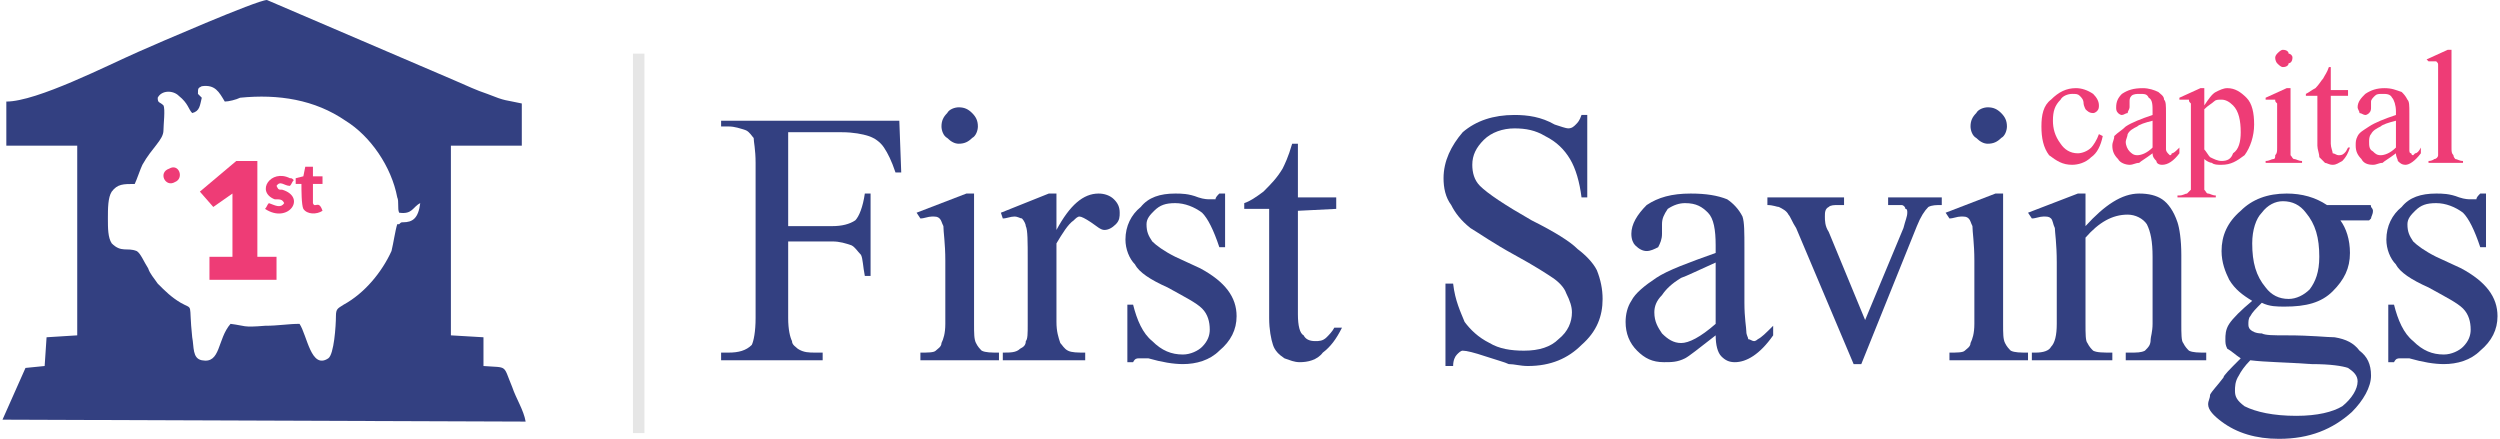
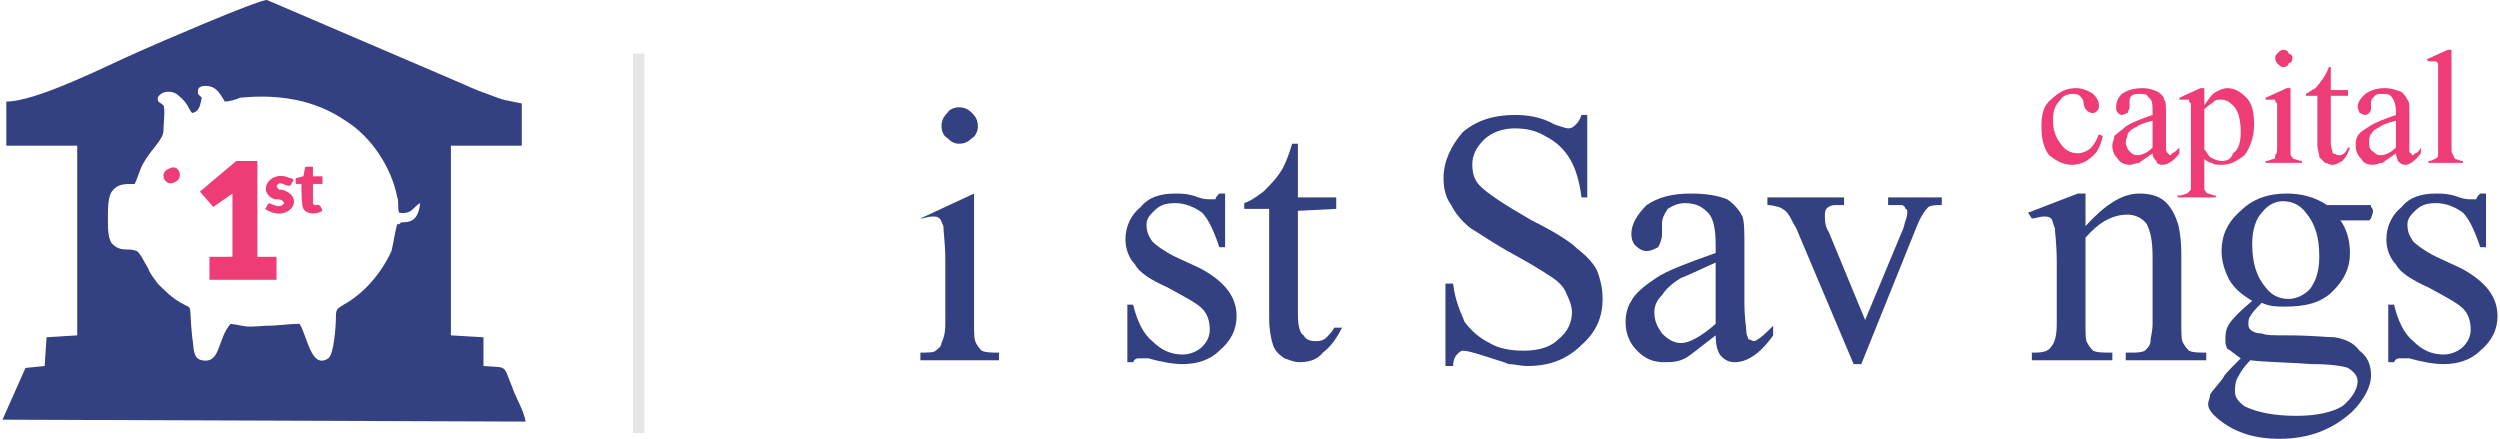
<svg xmlns="http://www.w3.org/2000/svg" xml:space="preserve" width="188px" height="33px" version="1.0" shape-rendering="geometricPrecision" text-rendering="geometricPrecision" image-rendering="optimizeQuality" fill-rule="evenodd" clip-rule="evenodd" viewBox="0 0 13.02 2.29">
  <g id="Layer_x0020_1">
    <g id="_2206212045200">
      <path fill="#334081" d="M0.02 0.53l0 0.23 0.37 0 0 0.99 -0.16 0.01 -0.01 0.15 -0.1 0.01 -0.12 0.27 2.73 0.01c-0.01,-0.06 -0.05,-0.12 -0.07,-0.18 -0.05,-0.12 -0.02,-0.1 -0.15,-0.11l0 -0.15 -0.17 -0.01 0 -0.99 0.37 0 0 -0.22c-0.09,-0.02 -0.08,-0.01 -0.18,-0.05 -0.06,-0.02 -0.1,-0.04 -0.17,-0.07l-0.98 -0.42c-0.05,0 -0.58,0.23 -0.67,0.27 -0.16,0.07 -0.53,0.26 -0.69,0.26zm1 -0.04l0.02 0.02c-0.01,0.04 -0.01,0.07 -0.05,0.08 -0.02,-0.02 -0.02,-0.05 -0.07,-0.09 -0.03,-0.03 -0.09,-0.03 -0.11,0.01 0,0.03 0.01,0.02 0.03,0.04 0.01,0.02 0,0.1 0,0.13 0,0.05 -0.06,0.09 -0.11,0.18 -0.01,0.02 -0.03,0.08 -0.04,0.1 -0.06,0 -0.09,0 -0.12,0.04 -0.02,0.03 -0.02,0.09 -0.02,0.14 0,0.05 0,0.1 0.02,0.13 0.05,0.05 0.08,0.02 0.13,0.04 0.02,0.01 0.04,0.06 0.06,0.09 0.01,0.03 0.03,0.05 0.05,0.08 0.04,0.04 0.07,0.07 0.12,0.1 0.07,0.04 0.04,-0.01 0.06,0.18 0.01,0.05 0,0.11 0.05,0.12 0.1,0.02 0.08,-0.11 0.15,-0.19 0.08,0.01 0.06,0.02 0.18,0.01 0.07,0 0.12,-0.01 0.18,-0.01 0.04,0.06 0.06,0.24 0.15,0.18 0.03,-0.02 0.04,-0.17 0.04,-0.22 0,-0.04 0.01,-0.04 0.04,-0.06 0.11,-0.06 0.2,-0.17 0.25,-0.28 0.01,-0.04 0.02,-0.11 0.03,-0.14l0.01 0c0.01,-0.01 0.01,-0.01 0.02,-0.01 0.05,0 0.08,-0.02 0.09,-0.1 -0.04,0.02 -0.04,0.06 -0.11,0.05 -0.01,-0.02 0,-0.06 -0.01,-0.08 -0.03,-0.16 -0.14,-0.32 -0.27,-0.4 -0.16,-0.11 -0.35,-0.14 -0.55,-0.12 -0.02,0.01 -0.06,0.02 -0.08,0.02 -0.03,-0.05 -0.05,-0.09 -0.12,-0.08 -0.02,0.01 -0.02,0.01 -0.02,0.04z" />
      <g>
        <g>
-           <path fill="#334081" fill-rule="nonzero" d="M4.1 0.69l0 0.49 0.23 0c0.05,0 0.09,-0.01 0.12,-0.03 0.02,-0.02 0.04,-0.07 0.05,-0.14l0.03 0 0 0.43 -0.03 0c-0.01,-0.05 -0.01,-0.09 -0.02,-0.11 -0.02,-0.02 -0.03,-0.04 -0.05,-0.05 -0.03,-0.01 -0.06,-0.02 -0.1,-0.02l-0.23 0 0 0.4c0,0.06 0.01,0.1 0.02,0.12 0,0.02 0.02,0.03 0.03,0.04 0.03,0.02 0.06,0.02 0.09,0.02l0.04 0 0 0.04 -0.53 0 0 -0.04 0.04 0c0.05,0 0.09,-0.01 0.12,-0.04 0.01,-0.02 0.02,-0.07 0.02,-0.14l0 -0.81c0,-0.07 -0.01,-0.11 -0.01,-0.13 -0.01,-0.01 -0.02,-0.03 -0.04,-0.04 -0.03,-0.01 -0.06,-0.02 -0.09,-0.02l-0.04 0 0 -0.03 0.93 0 0.01 0.27 -0.03 0c-0.02,-0.06 -0.04,-0.1 -0.06,-0.13 -0.02,-0.03 -0.05,-0.05 -0.08,-0.06 -0.03,-0.01 -0.08,-0.02 -0.14,-0.02l-0.28 0z" />
-           <path id="1" fill="#334081" fill-rule="nonzero" d="M4.99 0.56c0.03,0 0.05,0.01 0.07,0.03 0.02,0.02 0.03,0.04 0.03,0.07 0,0.02 -0.01,0.05 -0.03,0.06 -0.02,0.02 -0.04,0.03 -0.07,0.03 -0.02,0 -0.04,-0.01 -0.06,-0.03 -0.02,-0.01 -0.03,-0.04 -0.03,-0.06 0,-0.03 0.01,-0.05 0.03,-0.07 0.01,-0.02 0.04,-0.03 0.06,-0.03zm0.08 0.45l0 0.68c0,0.05 0,0.08 0.01,0.1 0.01,0.02 0.02,0.03 0.03,0.04 0.02,0.01 0.05,0.01 0.09,0.01l0 0.04 -0.41 0 0 -0.04c0.04,0 0.07,0 0.08,-0.01 0.01,-0.01 0.03,-0.02 0.03,-0.04 0.01,-0.02 0.02,-0.05 0.02,-0.1l0 -0.33c0,-0.09 -0.01,-0.15 -0.01,-0.18 -0.01,-0.02 -0.01,-0.03 -0.02,-0.04 -0.01,-0.01 -0.02,-0.01 -0.04,-0.01 -0.02,0 -0.04,0.01 -0.06,0.01l-0.02 -0.03 0.26 -0.1 0.04 0z" />
-           <path id="2" fill="#334081" fill-rule="nonzero" d="M5.5 1.01l0 0.19c0.07,-0.13 0.14,-0.19 0.22,-0.19 0.03,0 0.06,0.01 0.08,0.03 0.02,0.02 0.03,0.04 0.03,0.07 0,0.02 0,0.04 -0.02,0.06 -0.02,0.02 -0.04,0.03 -0.06,0.03 -0.02,0 -0.04,-0.02 -0.07,-0.04 -0.03,-0.02 -0.05,-0.03 -0.06,-0.03 -0.01,0 -0.02,0.01 -0.03,0.02 -0.03,0.02 -0.06,0.07 -0.09,0.12l0 0.41c0,0.05 0.01,0.08 0.02,0.11 0.01,0.01 0.02,0.03 0.04,0.04 0.02,0.01 0.05,0.01 0.09,0.01l0 0.04 -0.43 0 0 -0.04c0.04,0 0.07,0 0.09,-0.02 0.02,-0.01 0.03,-0.02 0.03,-0.04 0.01,-0.01 0.01,-0.04 0.01,-0.09l0 -0.33c0,-0.1 0,-0.16 -0.01,-0.18 0,-0.01 -0.01,-0.03 -0.02,-0.04 -0.01,0 -0.02,-0.01 -0.04,-0.01 -0.02,0 -0.04,0.01 -0.06,0.01l-0.01 -0.03 0.25 -0.1 0.04 0z" />
+           <path id="1" fill="#334081" fill-rule="nonzero" d="M4.99 0.56c0.03,0 0.05,0.01 0.07,0.03 0.02,0.02 0.03,0.04 0.03,0.07 0,0.02 -0.01,0.05 -0.03,0.06 -0.02,0.02 -0.04,0.03 -0.07,0.03 -0.02,0 -0.04,-0.01 -0.06,-0.03 -0.02,-0.01 -0.03,-0.04 -0.03,-0.06 0,-0.03 0.01,-0.05 0.03,-0.07 0.01,-0.02 0.04,-0.03 0.06,-0.03zm0.08 0.45l0 0.68c0,0.05 0,0.08 0.01,0.1 0.01,0.02 0.02,0.03 0.03,0.04 0.02,0.01 0.05,0.01 0.09,0.01l0 0.04 -0.41 0 0 -0.04c0.04,0 0.07,0 0.08,-0.01 0.01,-0.01 0.03,-0.02 0.03,-0.04 0.01,-0.02 0.02,-0.05 0.02,-0.1l0 -0.33c0,-0.09 -0.01,-0.15 -0.01,-0.18 -0.01,-0.02 -0.01,-0.03 -0.02,-0.04 -0.01,-0.01 -0.02,-0.01 -0.04,-0.01 -0.02,0 -0.04,0.01 -0.06,0.01z" />
          <path id="3" fill="#334081" fill-rule="nonzero" d="M6.38 1.01l0 0.28 -0.03 0c-0.03,-0.09 -0.06,-0.15 -0.09,-0.18 -0.04,-0.03 -0.09,-0.05 -0.14,-0.05 -0.05,0 -0.08,0.01 -0.11,0.04 -0.02,0.02 -0.04,0.04 -0.04,0.07 0,0.04 0.01,0.06 0.03,0.09 0.02,0.02 0.06,0.05 0.12,0.08l0.13 0.06c0.13,0.07 0.19,0.15 0.19,0.25 0,0.07 -0.03,0.13 -0.09,0.18 -0.05,0.05 -0.12,0.07 -0.19,0.07 -0.05,0 -0.11,-0.01 -0.18,-0.03 -0.02,0 -0.04,0 -0.05,0 -0.01,0 -0.02,0 -0.03,0.02l-0.03 0 0 -0.3 0.03 0c0.02,0.08 0.05,0.15 0.1,0.19 0.05,0.05 0.1,0.07 0.16,0.07 0.04,0 0.08,-0.02 0.1,-0.04 0.03,-0.03 0.04,-0.06 0.04,-0.09 0,-0.04 -0.01,-0.08 -0.04,-0.11 -0.03,-0.03 -0.09,-0.06 -0.18,-0.11 -0.09,-0.04 -0.15,-0.08 -0.17,-0.12 -0.03,-0.03 -0.05,-0.08 -0.05,-0.13 0,-0.07 0.03,-0.13 0.08,-0.17 0.04,-0.05 0.1,-0.07 0.18,-0.07 0.03,0 0.07,0 0.12,0.02 0.03,0.01 0.05,0.01 0.06,0.01 0.01,0 0.02,0 0.03,0 0,-0.01 0.01,-0.02 0.02,-0.03l0.03 0z" />
          <path id="4" fill="#334081" fill-rule="nonzero" d="M6.76 0.75l0 0.28 0.2 0 0 0.06 -0.2 0.01 0 0.54c0,0.06 0.01,0.1 0.03,0.11 0.01,0.02 0.03,0.03 0.06,0.03 0.02,0 0.04,0 0.06,-0.02 0.01,-0.01 0.03,-0.03 0.04,-0.05l0.04 0c-0.03,0.06 -0.06,0.1 -0.1,0.13 -0.03,0.04 -0.08,0.05 -0.12,0.05 -0.03,0 -0.05,-0.01 -0.08,-0.02 -0.03,-0.02 -0.05,-0.04 -0.06,-0.07 -0.01,-0.03 -0.02,-0.08 -0.02,-0.14l0 -0.57 -0.13 0 0 -0.03c0.03,-0.01 0.06,-0.03 0.1,-0.06 0.04,-0.04 0.07,-0.07 0.1,-0.12 0.01,-0.02 0.03,-0.06 0.05,-0.13l0.03 0z" />
          <path id="5" fill="#334081" fill-rule="nonzero" d="M8.27 0.6l0 0.43 -0.03 0c-0.01,-0.08 -0.03,-0.15 -0.06,-0.2 -0.03,-0.05 -0.07,-0.09 -0.13,-0.12 -0.05,-0.03 -0.1,-0.04 -0.16,-0.04 -0.06,0 -0.12,0.02 -0.16,0.06 -0.04,0.04 -0.06,0.08 -0.06,0.13 0,0.04 0.01,0.08 0.04,0.11 0.04,0.04 0.13,0.1 0.27,0.18 0.12,0.06 0.2,0.11 0.24,0.15 0.04,0.03 0.08,0.07 0.1,0.11 0.02,0.05 0.03,0.1 0.03,0.15 0,0.09 -0.03,0.17 -0.11,0.24 -0.07,0.07 -0.16,0.11 -0.28,0.11 -0.04,0 -0.07,-0.01 -0.1,-0.01 -0.02,-0.01 -0.06,-0.02 -0.12,-0.04 -0.06,-0.02 -0.1,-0.03 -0.12,-0.03 -0.01,0 -0.02,0.01 -0.03,0.02 -0.01,0.01 -0.02,0.03 -0.02,0.06l-0.04 0 0 -0.43 0.04 0c0.01,0.09 0.04,0.15 0.06,0.2 0.03,0.04 0.07,0.08 0.13,0.11 0.05,0.03 0.11,0.04 0.18,0.04 0.08,0 0.14,-0.02 0.18,-0.06 0.05,-0.04 0.07,-0.09 0.07,-0.14 0,-0.03 -0.01,-0.06 -0.03,-0.1 -0.01,-0.03 -0.04,-0.06 -0.07,-0.08 -0.03,-0.02 -0.09,-0.06 -0.2,-0.12 -0.11,-0.06 -0.18,-0.11 -0.23,-0.14 -0.05,-0.04 -0.08,-0.08 -0.1,-0.12 -0.03,-0.04 -0.04,-0.09 -0.04,-0.14 0,-0.09 0.04,-0.17 0.1,-0.24 0.07,-0.06 0.16,-0.09 0.27,-0.09 0.07,0 0.14,0.01 0.21,0.05 0.03,0.01 0.06,0.02 0.07,0.02 0.02,0 0.03,-0.01 0.04,-0.02 0.01,-0.01 0.02,-0.02 0.03,-0.05l0.03 0z" />
          <path id="6" fill="#334081" fill-rule="nonzero" d="M8.94 1.75c-0.09,0.07 -0.14,0.11 -0.16,0.12 -0.04,0.02 -0.07,0.02 -0.11,0.02 -0.06,0 -0.1,-0.02 -0.14,-0.06 -0.04,-0.04 -0.06,-0.09 -0.06,-0.15 0,-0.04 0.01,-0.08 0.03,-0.11 0.02,-0.04 0.07,-0.08 0.13,-0.12 0.06,-0.04 0.17,-0.08 0.31,-0.13l0 -0.04c0,-0.08 -0.01,-0.14 -0.04,-0.17 -0.03,-0.03 -0.06,-0.05 -0.12,-0.05 -0.03,0 -0.06,0.01 -0.09,0.03 -0.02,0.03 -0.03,0.05 -0.03,0.08l0 0.05c0,0.03 -0.01,0.05 -0.02,0.07 -0.02,0.01 -0.04,0.02 -0.06,0.02 -0.02,0 -0.04,-0.01 -0.06,-0.03 -0.01,-0.01 -0.02,-0.03 -0.02,-0.06 0,-0.05 0.03,-0.1 0.08,-0.15 0.06,-0.04 0.13,-0.06 0.23,-0.06 0.08,0 0.14,0.01 0.19,0.03 0.03,0.02 0.06,0.05 0.08,0.09 0.01,0.03 0.01,0.08 0.01,0.17l0 0.28c0,0.08 0.01,0.13 0.01,0.15 0,0.02 0.01,0.03 0.01,0.04 0.01,0 0.02,0.01 0.03,0.01 0.01,0 0.02,-0.01 0.02,-0.01 0.02,-0.01 0.04,-0.03 0.08,-0.07l0 0.05c-0.07,0.1 -0.14,0.14 -0.2,0.14 -0.03,0 -0.05,-0.01 -0.07,-0.03 -0.02,-0.02 -0.03,-0.06 -0.03,-0.11zm0 -0.06l0 -0.32c-0.09,0.04 -0.15,0.07 -0.18,0.08 -0.05,0.03 -0.08,0.06 -0.1,0.09 -0.03,0.03 -0.04,0.06 -0.04,0.09 0,0.05 0.02,0.08 0.04,0.11 0.03,0.03 0.06,0.05 0.1,0.05 0.04,0 0.1,-0.03 0.18,-0.1z" />
          <path id="7" fill="#334081" fill-rule="nonzero" d="M9.21 1.03l0.4 0 0 0.04 -0.03 0c-0.02,0 -0.04,0 -0.05,0.01 -0.02,0.01 -0.02,0.03 -0.02,0.05 0,0.02 0,0.05 0.02,0.08l0.19 0.46 0.2 -0.48c0.01,-0.04 0.02,-0.06 0.02,-0.08 0,-0.01 0,-0.02 -0.01,-0.02 0,-0.01 -0.01,-0.02 -0.02,-0.02 -0.01,0 -0.03,0 -0.07,0l0 -0.04 0.28 0 0 0.04c-0.03,0 -0.05,0 -0.07,0.01 -0.02,0.02 -0.04,0.05 -0.06,0.1l-0.29 0.72 -0.04 0 -0.3 -0.71c-0.02,-0.03 -0.03,-0.06 -0.04,-0.07 -0.01,-0.02 -0.03,-0.03 -0.05,-0.04 -0.01,0 -0.03,-0.01 -0.06,-0.01l0 -0.04z" />
-           <path id="8" fill="#334081" fill-rule="nonzero" d="M10.36 0.56c0.03,0 0.05,0.01 0.07,0.03 0.02,0.02 0.03,0.04 0.03,0.07 0,0.02 -0.01,0.05 -0.03,0.06 -0.02,0.02 -0.04,0.03 -0.07,0.03 -0.02,0 -0.04,-0.01 -0.06,-0.03 -0.02,-0.01 -0.03,-0.04 -0.03,-0.06 0,-0.03 0.01,-0.05 0.03,-0.07 0.01,-0.02 0.04,-0.03 0.06,-0.03zm0.08 0.45l0 0.68c0,0.05 0,0.08 0.01,0.1 0.01,0.02 0.02,0.03 0.03,0.04 0.02,0.01 0.05,0.01 0.09,0.01l0 0.04 -0.41 0 0 -0.04c0.04,0 0.07,0 0.08,-0.01 0.01,-0.01 0.03,-0.02 0.03,-0.04 0.01,-0.02 0.02,-0.05 0.02,-0.1l0 -0.33c0,-0.09 -0.01,-0.15 -0.01,-0.18 -0.01,-0.02 -0.01,-0.03 -0.02,-0.04 -0.01,-0.01 -0.02,-0.01 -0.04,-0.01 -0.02,0 -0.04,0.01 -0.06,0.01l-0.02 -0.03 0.26 -0.1 0.04 0z" />
          <path id="9" fill="#334081" fill-rule="nonzero" d="M10.87 1.18c0.1,-0.11 0.19,-0.17 0.28,-0.17 0.05,0 0.09,0.01 0.12,0.03 0.03,0.02 0.06,0.06 0.08,0.12 0.01,0.03 0.02,0.09 0.02,0.17l0 0.36c0,0.05 0,0.09 0.01,0.1 0.01,0.02 0.02,0.03 0.03,0.04 0.02,0.01 0.05,0.01 0.09,0.01l0 0.04 -0.42 0 0 -0.04 0.02 0c0.04,0 0.06,0 0.08,-0.01 0.02,-0.02 0.03,-0.03 0.03,-0.06 0,-0.01 0.01,-0.04 0.01,-0.08l0 -0.35c0,-0.08 -0.01,-0.13 -0.03,-0.17 -0.02,-0.03 -0.06,-0.05 -0.1,-0.05 -0.08,0 -0.15,0.04 -0.22,0.12l0 0.45c0,0.05 0,0.09 0.01,0.1 0.01,0.02 0.02,0.03 0.03,0.04 0.02,0.01 0.05,0.01 0.1,0.01l0 0.04 -0.42 0 0 -0.04 0.02 0c0.04,0 0.07,-0.01 0.08,-0.03 0.02,-0.02 0.03,-0.06 0.03,-0.12l0 -0.32c0,-0.1 -0.01,-0.16 -0.01,-0.18 -0.01,-0.02 -0.01,-0.04 -0.02,-0.05 -0.01,-0.01 -0.02,-0.01 -0.04,-0.01 -0.02,0 -0.04,0.01 -0.06,0.01l-0.02 -0.03 0.26 -0.1 0.04 0 0 0.17z" />
          <path id="10" fill="#334081" fill-rule="nonzero" d="M11.74 1.57c-0.05,-0.03 -0.09,-0.06 -0.12,-0.11 -0.02,-0.04 -0.04,-0.09 -0.04,-0.15 0,-0.08 0.03,-0.15 0.1,-0.21 0.06,-0.06 0.14,-0.09 0.24,-0.09 0.08,0 0.15,0.02 0.21,0.06l0.17 0c0.03,0 0.05,0 0.05,0 0.01,0 0.01,0 0.01,0.01 0,0 0.01,0.01 0.01,0.02 0,0.02 -0.01,0.03 -0.01,0.04 0,0 0,0 -0.01,0.01 0,0 -0.02,0 -0.05,0l-0.1 0c0.03,0.04 0.05,0.1 0.05,0.17 0,0.08 -0.03,0.14 -0.09,0.2 -0.06,0.06 -0.14,0.08 -0.25,0.08 -0.04,0 -0.08,0 -0.12,-0.02 -0.03,0.03 -0.05,0.05 -0.06,0.07 -0.01,0.01 -0.01,0.03 -0.01,0.04 0,0.01 0,0.02 0.01,0.03 0.01,0.01 0.03,0.02 0.06,0.02 0.02,0.01 0.06,0.01 0.13,0.01 0.13,0 0.21,0.01 0.25,0.01 0.06,0.01 0.1,0.03 0.13,0.07 0.04,0.03 0.06,0.07 0.06,0.13 0,0.06 -0.04,0.13 -0.1,0.19 -0.1,0.09 -0.22,0.14 -0.38,0.14 -0.12,0 -0.22,-0.03 -0.3,-0.09 -0.04,-0.03 -0.07,-0.06 -0.07,-0.09 0,-0.02 0.01,-0.03 0.01,-0.05 0.01,-0.02 0.04,-0.05 0.07,-0.09 0,-0.01 0.03,-0.04 0.09,-0.1 -0.03,-0.02 -0.05,-0.04 -0.07,-0.05 -0.01,-0.02 -0.01,-0.03 -0.01,-0.05 0,-0.02 0,-0.05 0.02,-0.08 0.02,-0.03 0.06,-0.07 0.12,-0.12zm0.16 -0.52c-0.04,0 -0.08,0.02 -0.11,0.06 -0.03,0.03 -0.05,0.09 -0.05,0.16 0,0.1 0.02,0.17 0.07,0.23 0.03,0.04 0.07,0.06 0.12,0.06 0.04,0 0.08,-0.02 0.11,-0.05 0.03,-0.04 0.05,-0.09 0.05,-0.17 0,-0.1 -0.02,-0.17 -0.07,-0.23 -0.03,-0.04 -0.07,-0.06 -0.12,-0.06zm-0.17 0.83c-0.03,0.03 -0.05,0.06 -0.06,0.08 -0.02,0.03 -0.02,0.06 -0.02,0.08 0,0.03 0.01,0.05 0.05,0.08 0.06,0.03 0.15,0.05 0.27,0.05 0.11,0 0.19,-0.02 0.24,-0.05 0.05,-0.04 0.08,-0.09 0.08,-0.13 0,-0.03 -0.02,-0.05 -0.05,-0.07 -0.03,-0.01 -0.09,-0.02 -0.19,-0.02 -0.14,-0.01 -0.24,-0.01 -0.32,-0.02z" />
          <path id="11" fill="#334081" fill-rule="nonzero" d="M12.96 1.01l0 0.28 -0.03 0c-0.03,-0.09 -0.06,-0.15 -0.09,-0.18 -0.04,-0.03 -0.09,-0.05 -0.14,-0.05 -0.05,0 -0.08,0.01 -0.11,0.04 -0.02,0.02 -0.04,0.04 -0.04,0.07 0,0.04 0.01,0.06 0.03,0.09 0.02,0.02 0.06,0.05 0.12,0.08l0.13 0.06c0.13,0.07 0.19,0.15 0.19,0.25 0,0.07 -0.03,0.13 -0.09,0.18 -0.05,0.05 -0.12,0.07 -0.19,0.07 -0.05,0 -0.11,-0.01 -0.18,-0.03 -0.02,0 -0.04,0 -0.05,0 -0.01,0 -0.02,0 -0.03,0.02l-0.03 0 0 -0.3 0.03 0c0.02,0.08 0.05,0.15 0.1,0.19 0.05,0.05 0.1,0.07 0.16,0.07 0.04,0 0.08,-0.02 0.1,-0.04 0.03,-0.03 0.04,-0.06 0.04,-0.09 0,-0.04 -0.01,-0.08 -0.04,-0.11 -0.03,-0.03 -0.09,-0.06 -0.18,-0.11 -0.09,-0.04 -0.15,-0.08 -0.17,-0.12 -0.03,-0.03 -0.05,-0.08 -0.05,-0.13 0,-0.07 0.03,-0.13 0.08,-0.17 0.04,-0.05 0.1,-0.07 0.18,-0.07 0.03,0 0.07,0 0.12,0.02 0.03,0.01 0.05,0.01 0.06,0.01 0.01,0 0.02,0 0.03,0 0,-0.01 0.01,-0.02 0.02,-0.03l0.03 0z" />
          <path fill="#EE3C76" fill-rule="nonzero" d="M10.96 0.71c-0.01,0.05 -0.03,0.09 -0.06,0.11 -0.03,0.03 -0.07,0.04 -0.1,0.04 -0.05,0 -0.08,-0.02 -0.12,-0.05 -0.03,-0.04 -0.04,-0.09 -0.04,-0.15 0,-0.06 0.01,-0.11 0.05,-0.14 0.04,-0.04 0.08,-0.06 0.13,-0.06 0.03,0 0.06,0.01 0.09,0.03 0.02,0.02 0.03,0.04 0.03,0.06 0,0.01 0,0.02 -0.01,0.03 0,0 -0.01,0.01 -0.02,0.01 -0.02,0 -0.03,-0.01 -0.04,-0.02 0,0 -0.01,-0.02 -0.01,-0.03 0,-0.02 -0.01,-0.03 -0.02,-0.04 -0.01,-0.01 -0.02,-0.01 -0.04,-0.01 -0.02,0 -0.05,0.01 -0.06,0.03 -0.03,0.03 -0.04,0.06 -0.04,0.11 0,0.04 0.01,0.08 0.04,0.12 0.02,0.03 0.05,0.05 0.09,0.05 0.02,0 0.05,-0.01 0.07,-0.03 0.01,-0.01 0.03,-0.04 0.04,-0.07l0.02 0.01z" />
          <path id="1" fill="#EE3C76" fill-rule="nonzero" d="M11.22 0.8c-0.04,0.03 -0.06,0.04 -0.07,0.05 -0.02,0 -0.03,0.01 -0.05,0.01 -0.02,0 -0.05,-0.01 -0.06,-0.03 -0.02,-0.02 -0.03,-0.04 -0.03,-0.07 0,-0.02 0.01,-0.03 0.01,-0.05 0.02,-0.02 0.04,-0.03 0.06,-0.05 0.03,-0.02 0.08,-0.04 0.14,-0.06l0 -0.02c0,-0.03 0,-0.06 -0.02,-0.07 -0.01,-0.02 -0.02,-0.02 -0.05,-0.02 -0.01,0 -0.03,0 -0.04,0.01 -0.01,0.01 -0.01,0.02 -0.01,0.03l0 0.03c0,0.01 -0.01,0.02 -0.01,0.03 -0.01,0 -0.02,0.01 -0.03,0.01 -0.01,0 -0.02,-0.01 -0.02,-0.01 -0.01,-0.01 -0.01,-0.02 -0.01,-0.03 0,-0.03 0.01,-0.05 0.03,-0.07 0.03,-0.02 0.06,-0.03 0.11,-0.03 0.03,0 0.06,0.01 0.08,0.02 0.01,0.01 0.03,0.02 0.03,0.04 0.01,0.01 0.01,0.03 0.01,0.07l0 0.13c0,0.03 0,0.06 0,0.06 0,0.01 0.01,0.02 0.01,0.02 0,0 0.01,0.01 0.01,0.01 0.01,0 0.01,-0.01 0.01,-0.01 0.01,0 0.02,-0.01 0.04,-0.03l0 0.03c-0.03,0.04 -0.06,0.06 -0.09,0.06 -0.02,0 -0.03,-0.01 -0.03,-0.02 -0.01,-0.01 -0.02,-0.02 -0.02,-0.04zm0 -0.03l0 -0.14c-0.04,0.01 -0.07,0.02 -0.08,0.03 -0.02,0.01 -0.04,0.02 -0.05,0.04 0,0.01 -0.01,0.03 -0.01,0.04 0,0.02 0.01,0.04 0.02,0.05 0.01,0.01 0.02,0.02 0.04,0.02 0.02,0 0.05,-0.01 0.08,-0.04z" />
          <path id="2" fill="#EE3C76" fill-rule="nonzero" d="M11.36 0.51l0.11 -0.05 0.02 0 0 0.09c0.02,-0.03 0.04,-0.06 0.06,-0.07 0.02,-0.01 0.04,-0.02 0.06,-0.02 0.04,0 0.07,0.02 0.1,0.05 0.03,0.03 0.04,0.08 0.04,0.14 0,0.06 -0.02,0.12 -0.05,0.16 -0.04,0.03 -0.07,0.05 -0.12,0.05 -0.02,0 -0.04,0 -0.05,-0.01 -0.01,0 -0.03,-0.01 -0.04,-0.02l0 0.11c0,0.03 0,0.05 0,0.05 0.01,0.01 0.01,0.02 0.02,0.02 0.01,0 0.02,0.01 0.04,0.01l0 0.01 -0.2 0 0 -0.01 0.01 0c0.02,0 0.03,-0.01 0.04,-0.01 0.01,-0.01 0.01,-0.01 0.02,-0.02 0,0 0,-0.02 0,-0.05l0 -0.36c0,-0.02 0,-0.04 0,-0.04 -0.01,-0.01 -0.01,-0.01 -0.01,-0.02 -0.01,0 -0.01,0 -0.02,0 -0.01,0 -0.02,0 -0.03,0l0 -0.01zm0.13 0.06l0 0.15c0,0.03 0,0.05 0,0.06 0.01,0.01 0.02,0.03 0.03,0.04 0.02,0.01 0.04,0.02 0.06,0.02 0.03,0 0.05,-0.01 0.06,-0.04 0.03,-0.02 0.04,-0.06 0.04,-0.11 0,-0.06 -0.01,-0.11 -0.04,-0.14 -0.02,-0.02 -0.04,-0.03 -0.06,-0.03 -0.02,0 -0.03,0 -0.04,0.01 -0.01,0.01 -0.03,0.02 -0.05,0.04z" />
          <path id="3" fill="#EE3C76" fill-rule="nonzero" d="M11.9 0.26c0.02,0 0.03,0.01 0.03,0.02 0.01,0 0.02,0.01 0.02,0.02 0,0.02 -0.01,0.03 -0.02,0.03 0,0.01 -0.01,0.02 -0.03,0.02 -0.01,0 -0.02,-0.01 -0.03,-0.02 0,0 -0.01,-0.01 -0.01,-0.03 0,-0.01 0.01,-0.02 0.01,-0.02 0.01,-0.01 0.02,-0.02 0.03,-0.02zm0.04 0.2l0 0.31c0,0.02 0,0.03 0,0.04 0.01,0.01 0.01,0.02 0.02,0.02 0.01,0 0.02,0.01 0.04,0.01l0 0.01 -0.19 0 0 -0.01c0.02,0 0.03,-0.01 0.04,-0.01 0.01,0 0.01,-0.01 0.01,-0.02 0.01,-0.01 0.01,-0.02 0.01,-0.04l0 -0.15c0,-0.04 0,-0.07 0,-0.08 -0.01,-0.01 -0.01,-0.01 -0.01,-0.02 -0.01,0 -0.01,0 -0.02,0 -0.01,0 -0.02,0 -0.03,0l0 -0.01 0.11 -0.05 0.02 0z" />
          <path id="4" fill="#EE3C76" fill-rule="nonzero" d="M12.15 0.35l0 0.12 0.09 0 0 0.03 -0.09 0 0 0.25c0,0.02 0.01,0.04 0.01,0.05 0.01,0 0.02,0.01 0.03,0.01 0.01,0 0.02,0 0.03,-0.01 0.01,-0.01 0.01,-0.01 0.02,-0.03l0.01 0c-0.01,0.03 -0.02,0.05 -0.04,0.07 -0.02,0.01 -0.03,0.02 -0.05,0.02 -0.02,0 -0.03,-0.01 -0.04,-0.01 -0.01,-0.01 -0.02,-0.02 -0.03,-0.03 0,-0.02 -0.01,-0.04 -0.01,-0.06l0 -0.26 -0.06 0 0 -0.01c0.02,-0.01 0.03,-0.02 0.05,-0.03 0.02,-0.02 0.03,-0.04 0.04,-0.05 0.01,-0.02 0.02,-0.03 0.03,-0.06l0.01 0z" />
          <path id="5" fill="#EE3C76" fill-rule="nonzero" d="M12.49 0.8c-0.04,0.03 -0.06,0.04 -0.07,0.05 -0.02,0 -0.03,0.01 -0.05,0.01 -0.03,0 -0.05,-0.01 -0.06,-0.03 -0.02,-0.02 -0.03,-0.04 -0.03,-0.07 0,-0.02 0,-0.03 0.01,-0.05 0.01,-0.02 0.03,-0.03 0.06,-0.05 0.03,-0.02 0.08,-0.04 0.14,-0.06l0 -0.02c0,-0.03 -0.01,-0.06 -0.02,-0.07 -0.01,-0.02 -0.03,-0.02 -0.05,-0.02 -0.02,0 -0.03,0 -0.04,0.01 -0.01,0.01 -0.02,0.02 -0.02,0.03l0 0.03c0,0.01 0,0.02 -0.01,0.03 0,0 -0.01,0.01 -0.02,0.01 -0.01,0 -0.02,-0.01 -0.03,-0.01 0,-0.01 -0.01,-0.02 -0.01,-0.03 0,-0.03 0.02,-0.05 0.04,-0.07 0.03,-0.02 0.06,-0.03 0.1,-0.03 0.04,0 0.06,0.01 0.09,0.02 0.01,0.01 0.02,0.02 0.03,0.04 0.01,0.01 0.01,0.03 0.01,0.07l0 0.13c0,0.03 0,0.06 0,0.06 0,0.01 0,0.02 0.01,0.02 0,0 0,0.01 0.01,0.01 0,0 0.01,-0.01 0.01,-0.01 0.01,0 0.02,-0.01 0.03,-0.03l0 0.03c-0.03,0.04 -0.06,0.06 -0.08,0.06 -0.02,0 -0.03,-0.01 -0.04,-0.02 0,-0.01 -0.01,-0.02 -0.01,-0.04zm0 -0.03l0 -0.14c-0.04,0.01 -0.07,0.02 -0.08,0.03 -0.02,0.01 -0.04,0.02 -0.05,0.04 -0.01,0.01 -0.01,0.03 -0.01,0.04 0,0.02 0,0.04 0.02,0.05 0.01,0.01 0.02,0.02 0.04,0.02 0.02,0 0.05,-0.01 0.08,-0.04z" />
          <path id="6" fill="#EE3C76" fill-rule="nonzero" d="M12.78 0.26l0 0.51c0,0.02 0,0.03 0.01,0.04 0,0.01 0.01,0.02 0.01,0.02 0.01,0 0.02,0.01 0.04,0.01l0 0.01 -0.18 0 0 -0.01c0.02,0 0.03,-0.01 0.03,-0.01 0.01,0 0.02,-0.01 0.02,-0.02 0,-0.01 0,-0.02 0,-0.04l0 -0.35c0,-0.04 0,-0.07 0,-0.08 0,-0.01 0,-0.01 -0.01,-0.02 0,0 -0.01,0 -0.01,0 -0.01,0 -0.02,0 -0.03,0l-0.01 -0.01 0.11 -0.05 0.02 0z" />
        </g>
        <line fill="none" stroke="#E6E6E6" stroke-width="0.06" stroke-miterlimit="2.613" x1="3.32" y1="0.28" x2="3.32" y2="2.26" />
      </g>
      <polygon fill="#EE3C76" points="1.1,1.08 1.2,1.01 1.2,1.34 1.08,1.34 1.08,1.46 1.43,1.46 1.43,1.34 1.33,1.34 1.33,0.84 1.22,0.84 1.03,1 " />
      <path fill="#EE3C76" d="M1.42 1.04c0.03,0 0.04,0 0.05,0.02 -0.02,0.03 -0.05,0.01 -0.08,0 -0.01,0.01 -0.01,0.02 -0.02,0.03 0.12,0.08 0.22,-0.06 0.09,-0.1 -0.02,0 -0.02,0 -0.03,-0.02 0.02,-0.03 0.04,0 0.07,0 0.01,-0.01 0.01,-0.02 0.02,-0.03 0,0 0,0 0,0 -0.01,-0.01 -0.01,-0.01 -0.02,-0.01 -0.1,-0.05 -0.18,0.07 -0.08,0.11z" />
      <path fill="#EE3C76" d="M1.53 0.96l0.03 0c0,0.03 0,0.11 0.01,0.13 0.02,0.03 0.07,0.03 0.1,0.01 -0.02,-0.06 -0.04,-0.01 -0.05,-0.04 0,-0.01 0,-0.08 0,-0.1l0.05 0 0 -0.04 -0.05 0 0 -0.05 -0.04 0 -0.01 0.05 -0.04 0.01 0 0.03z" />
      <path fill="#EE3C76" d="M0.87 0.88c-0.06,0.02 -0.02,0.1 0.03,0.07 0.05,-0.02 0.02,-0.1 -0.03,-0.07z" />
    </g>
  </g>
</svg>